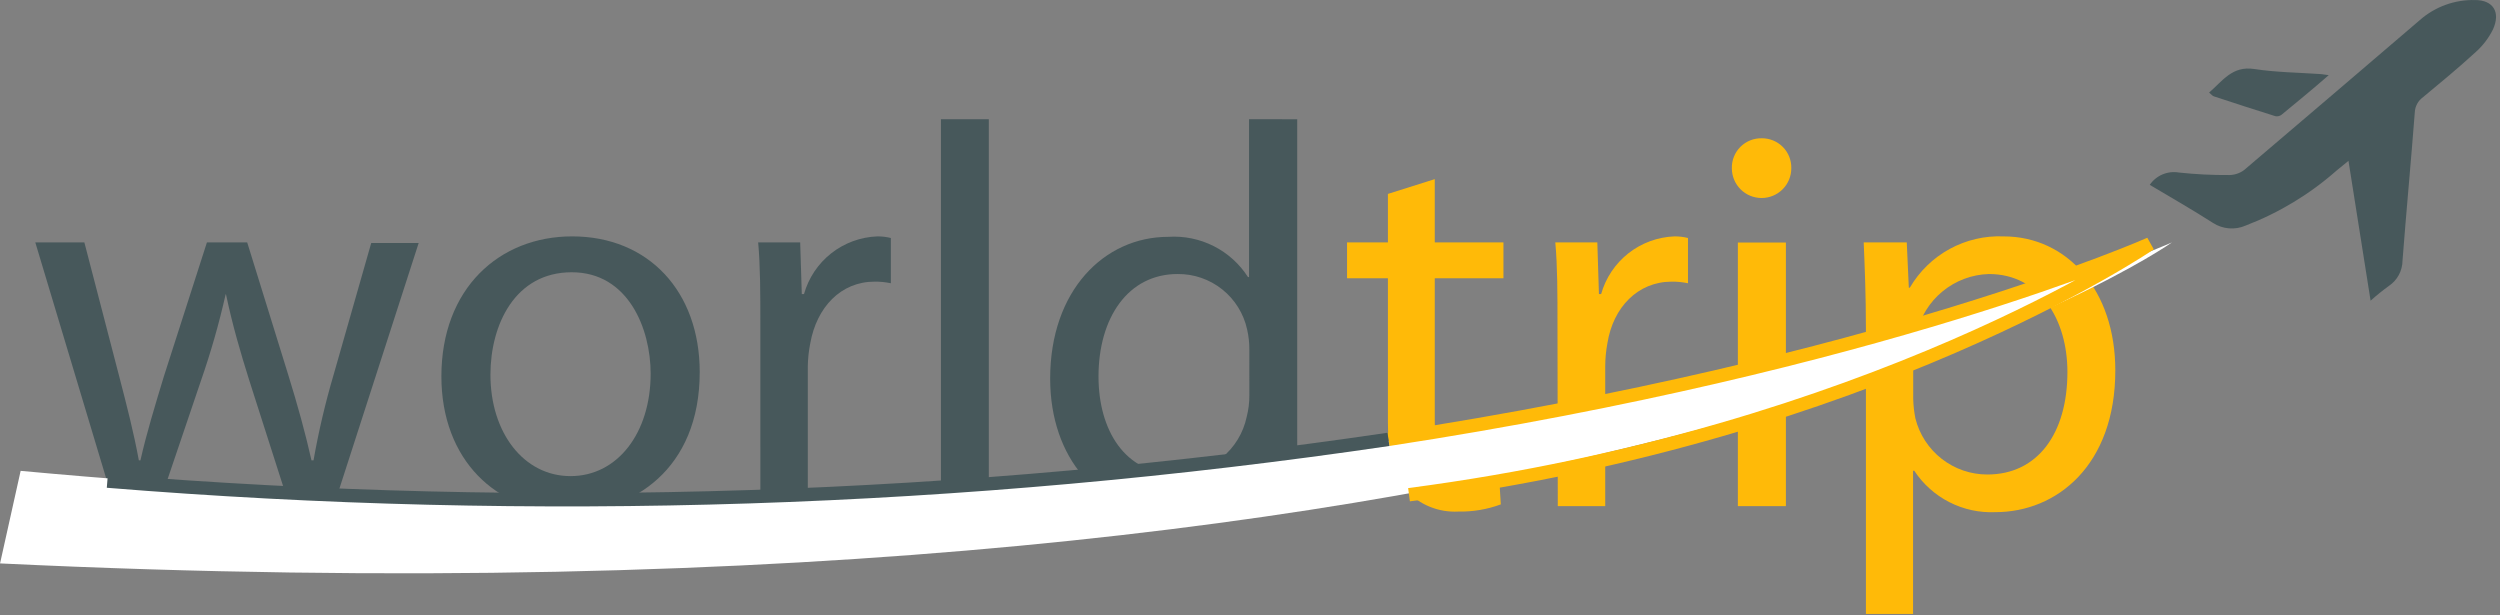
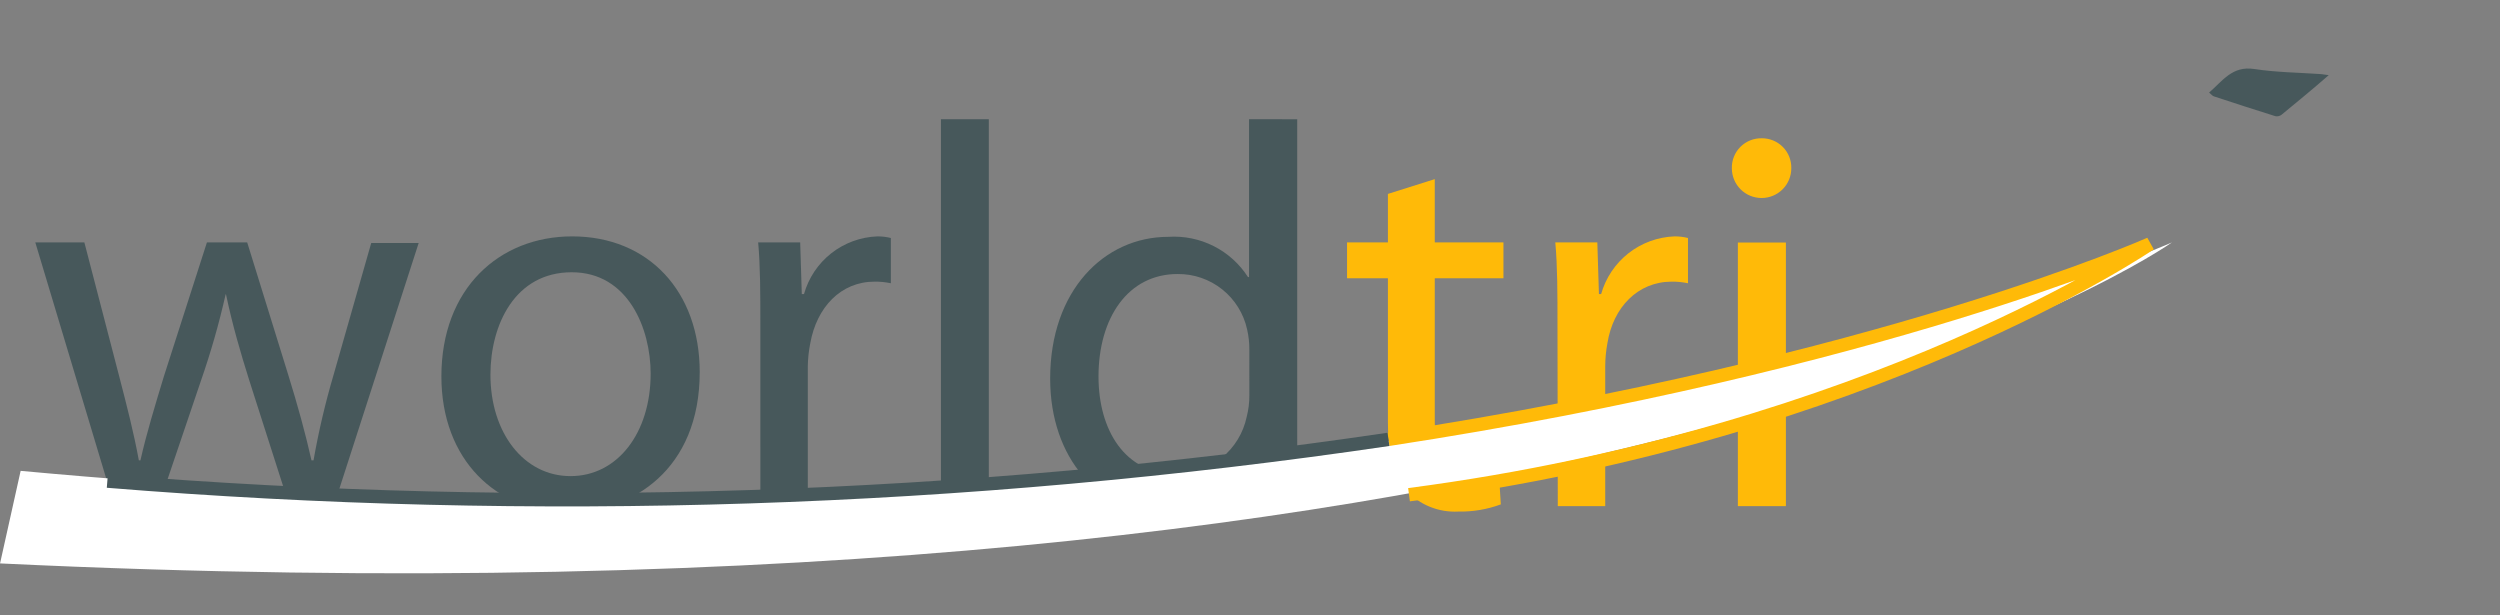
<svg xmlns="http://www.w3.org/2000/svg" fill="none" version="1.1" viewBox="0 0 187 46">
  <rect x="0" y="0" width="187" height="46" fill="#808080" stroke="none" />
  <path d="m6.31 18.131 2.607 10.023c0.57 2.191 1.095 4.239 1.468 6.277h0.12c0.449-1.994 1.095-4.108 1.753-6.277l3.22-10.023h3.012l3.056 9.859c0.734 2.366 1.304 4.447 1.753 6.441h0.153c0.38-2.159 0.881-4.295 1.501-6.397l2.815-9.859h3.549l-6.364 19.718h-3.286l-3.012-9.41c-0.69-2.191-1.26-4.152-1.753-6.474h-0.022c-0.494 2.191-1.112 4.353-1.851 6.474l-3.177 9.377h-3.286l-5.926-19.729z" style="fill:#47585b" />
  <path d="m52.339 27.836c0 7.295-5.05 10.472-9.859 10.472-5.346 0-9.464-3.911-9.464-10.155 0-6.572 4.327-10.472 9.782-10.472 5.707 0 9.541 4.119 9.541 10.155zm-15.654 0.197c0 4.327 2.487 7.58 5.992 7.58 3.505 0 5.992-3.22 5.992-7.668 0-3.341-1.665-7.58-5.904-7.58-4.239 0-6.08 3.922-6.08 7.668z" style="fill:#47585b" />
  <path d="m56.874 24.287c0-2.322 0-4.382-0.164-6.156h3.144l0.12 3.867h0.164c0.34-1.206 1.052-2.273 2.037-3.049 0.984-0.775 2.189-1.219 3.441-1.267 0.343-0.004 0.686 0.037 1.019 0.12v3.385c-0.4-0.084-0.807-0.125-1.216-0.12-2.53 0-4.327 1.917-4.809 4.601-0.114 0.567-0.176 1.142-0.186 1.72v10.516h-3.549z" style="fill:#47585b" />
  <path d="m70.381 8.919h3.582v28.941h-3.582z" style="fill:#47585b" />
  <path d="m97.032 8.919v23.847c0 1.753 0 3.746 0.164 5.094h-3.22l-0.153-3.429h-0.088c-0.639 1.224-1.613 2.24-2.808 2.933-1.194 0.692-2.561 1.031-3.94 0.978-4.765 0-8.435-4.031-8.435-10.023 0-6.572 4.031-10.604 8.84-10.604 1.172-0.076 2.343 0.163 3.391 0.693 1.048 0.53 1.935 1.331 2.568 2.319h0.077v-11.809zm-3.582 17.242c5e-3 -0.509-0.05-1.016-0.164-1.512-0.257-1.185-0.915-2.245-1.863-3.002s-2.128-1.163-3.34-1.15c-3.713 0-5.915 3.286-5.915 7.668 0 3.987 1.961 7.295 5.828 7.295 1.234-0.004 2.43-0.431 3.387-1.211 0.957-0.78 1.617-1.864 1.871-3.072 0.134-0.522 0.2-1.06 0.197-1.599z" style="fill:#47585b" />
  <path d="m107.32 13.399v4.732h5.138v2.684h-5.138v10.636c0 2.454 0.702 3.834 2.695 3.834 0.702 0.029 1.405-0.053 2.081-0.241l0.165 2.684c-1.02 0.377-2.101 0.559-3.188 0.537-0.719 0.037-1.437-0.084-2.105-0.352-0.667-0.269-1.269-0.679-1.762-1.203-1.018-1.095-1.391-2.804-1.391-5.127v-10.768h-3.056v-2.684h3.056v-3.626z" style="fill:#ffba08" />
  <path d="m116.5 24.287c0-2.322 0-4.382-0.164-6.156h3.144l0.12 3.867h0.164c0.34-1.206 1.053-2.273 2.037-3.049 0.984-0.775 2.189-1.219 3.441-1.267 0.343-0.004 0.685 0.037 1.018 0.12v3.385c-0.399-0.084-0.807-0.125-1.216-0.12-2.53 0-4.381 1.917-4.809 4.601-0.104 0.553-0.159 1.114-0.164 1.676v10.516h-3.549z" style="fill:#ffba08" />
  <path d="m133.99 12.588c0 0.59-0.234 1.155-0.651 1.572s-0.983 0.651-1.573 0.651-1.155-0.234-1.572-0.651-0.651-0.983-0.651-1.572c-8e-3 -0.297 0.045-0.592 0.155-0.868 0.11-0.276 0.275-0.526 0.486-0.736 0.21-0.21 0.46-0.375 0.736-0.485s0.571-0.163 0.868-0.156c0.293-0.002 0.584 0.056 0.855 0.169 0.271 0.113 0.516 0.279 0.721 0.488 0.206 0.209 0.367 0.458 0.474 0.731 0.108 0.273 0.159 0.565 0.152 0.858zm-3.998 25.271v-19.718h3.593v19.718z" style="fill:#ffba08" />
-   <path d="m139.57 24.572c0-2.53-0.088-4.568-0.165-6.441h3.221l0.153 3.385h0.077c0.71-1.216 1.737-2.215 2.973-2.891 1.235-0.675 2.631-1.002 4.038-0.943 4.765 0 8.358 4.031 8.358 10.023 0 7.098-4.382 10.604-8.972 10.604-1.193 0.053-2.38-0.205-3.443-0.749-1.064-0.543-1.969-1.354-2.625-2.351h-0.088v10.713h-3.527zm3.538 5.258c0.012 0.493 0.067 0.984 0.164 1.468 0.301 1.199 0.993 2.263 1.968 3.023 0.974 0.76 2.175 1.173 3.411 1.172 3.79 0 5.992-3.1 5.992-7.668 0-3.954-2.082-7.328-5.872-7.328-1.266 0.036-2.484 0.491-3.463 1.294-0.98 0.803-1.665 1.908-1.948 3.143-0.151 0.475-0.235 0.969-0.252 1.468z" style="fill:#ffba08" />
  <path d="m1.544 35.22c101.33 9.421 160.92-17.089 160.92-17.089s-41.9 29.784-162.46 24.012" style="fill:#ffffff" />
  <path d="m103.86 32.864c36.817-5.641 56.962-14.624 56.962-14.624s-20.813 14.24-55.428 18.764" stroke-miterlimit="10" style="stroke-miterlimit:10;stroke:#ffba08" />
  <path d="m8.029 35.986c31.957 2.605 64.108 1.558 95.828-3.122" stroke-miterlimit="10" style="stroke-miterlimit:10;stroke:#47585b" />
-   <path d="m177.32 22.491c-0.57-3.571-1.096-6.945-1.654-10.461l-0.898 0.734c-2.001 1.764-4.301 3.155-6.792 4.108-0.392 0.172-0.82 0.244-1.246 0.209-0.427-0.034-0.838-0.174-1.197-0.406-1.544-0.986-3.144-1.906-4.732-2.848 0.238-0.348 0.571-0.62 0.96-0.783 0.388-0.163 0.816-0.211 1.231-0.137 1.251 0.133 2.509 0.196 3.768 0.186 0.395-0.006 0.778-0.137 1.096-0.372 4.381-3.724 8.763-7.463 13.145-11.217 1.138-1.002 2.613-1.538 4.129-1.501 1.359 0 1.928 0.898 1.348 2.191-0.321 0.648-0.764 1.228-1.304 1.709-1.282 1.172-2.618 2.279-3.954 3.385-0.174 0.128-0.317 0.292-0.419 0.481s-0.161 0.399-0.173 0.614c-0.285 3.703-0.635 7.405-0.92 11.108-3e-3 0.375-0.097 0.744-0.274 1.074-0.178 0.33-0.433 0.612-0.745 0.821-0.475 0.345-0.932 0.714-1.369 1.106z" style="fill:#47585b" />
  <path d="m165.24 6.925c1.019-0.876 1.731-2.016 3.374-1.764 1.643 0.252 3.286 0.263 5.017 0.383l0.559 0.077c-1.249 1.095-2.388 2.016-3.538 2.969-0.066 0.048-0.141 0.081-0.22 0.098s-0.161 0.017-0.24 6e-4c-1.534-0.482-3.068-0.975-4.59-1.479-0.11-0.033-0.186-0.142-0.362-0.285z" style="fill:#47585b" />
  <defs>
    <clipPath>
      <rect width="186.7" height="45.922" fill="white" />
    </clipPath>
  </defs>
</svg>